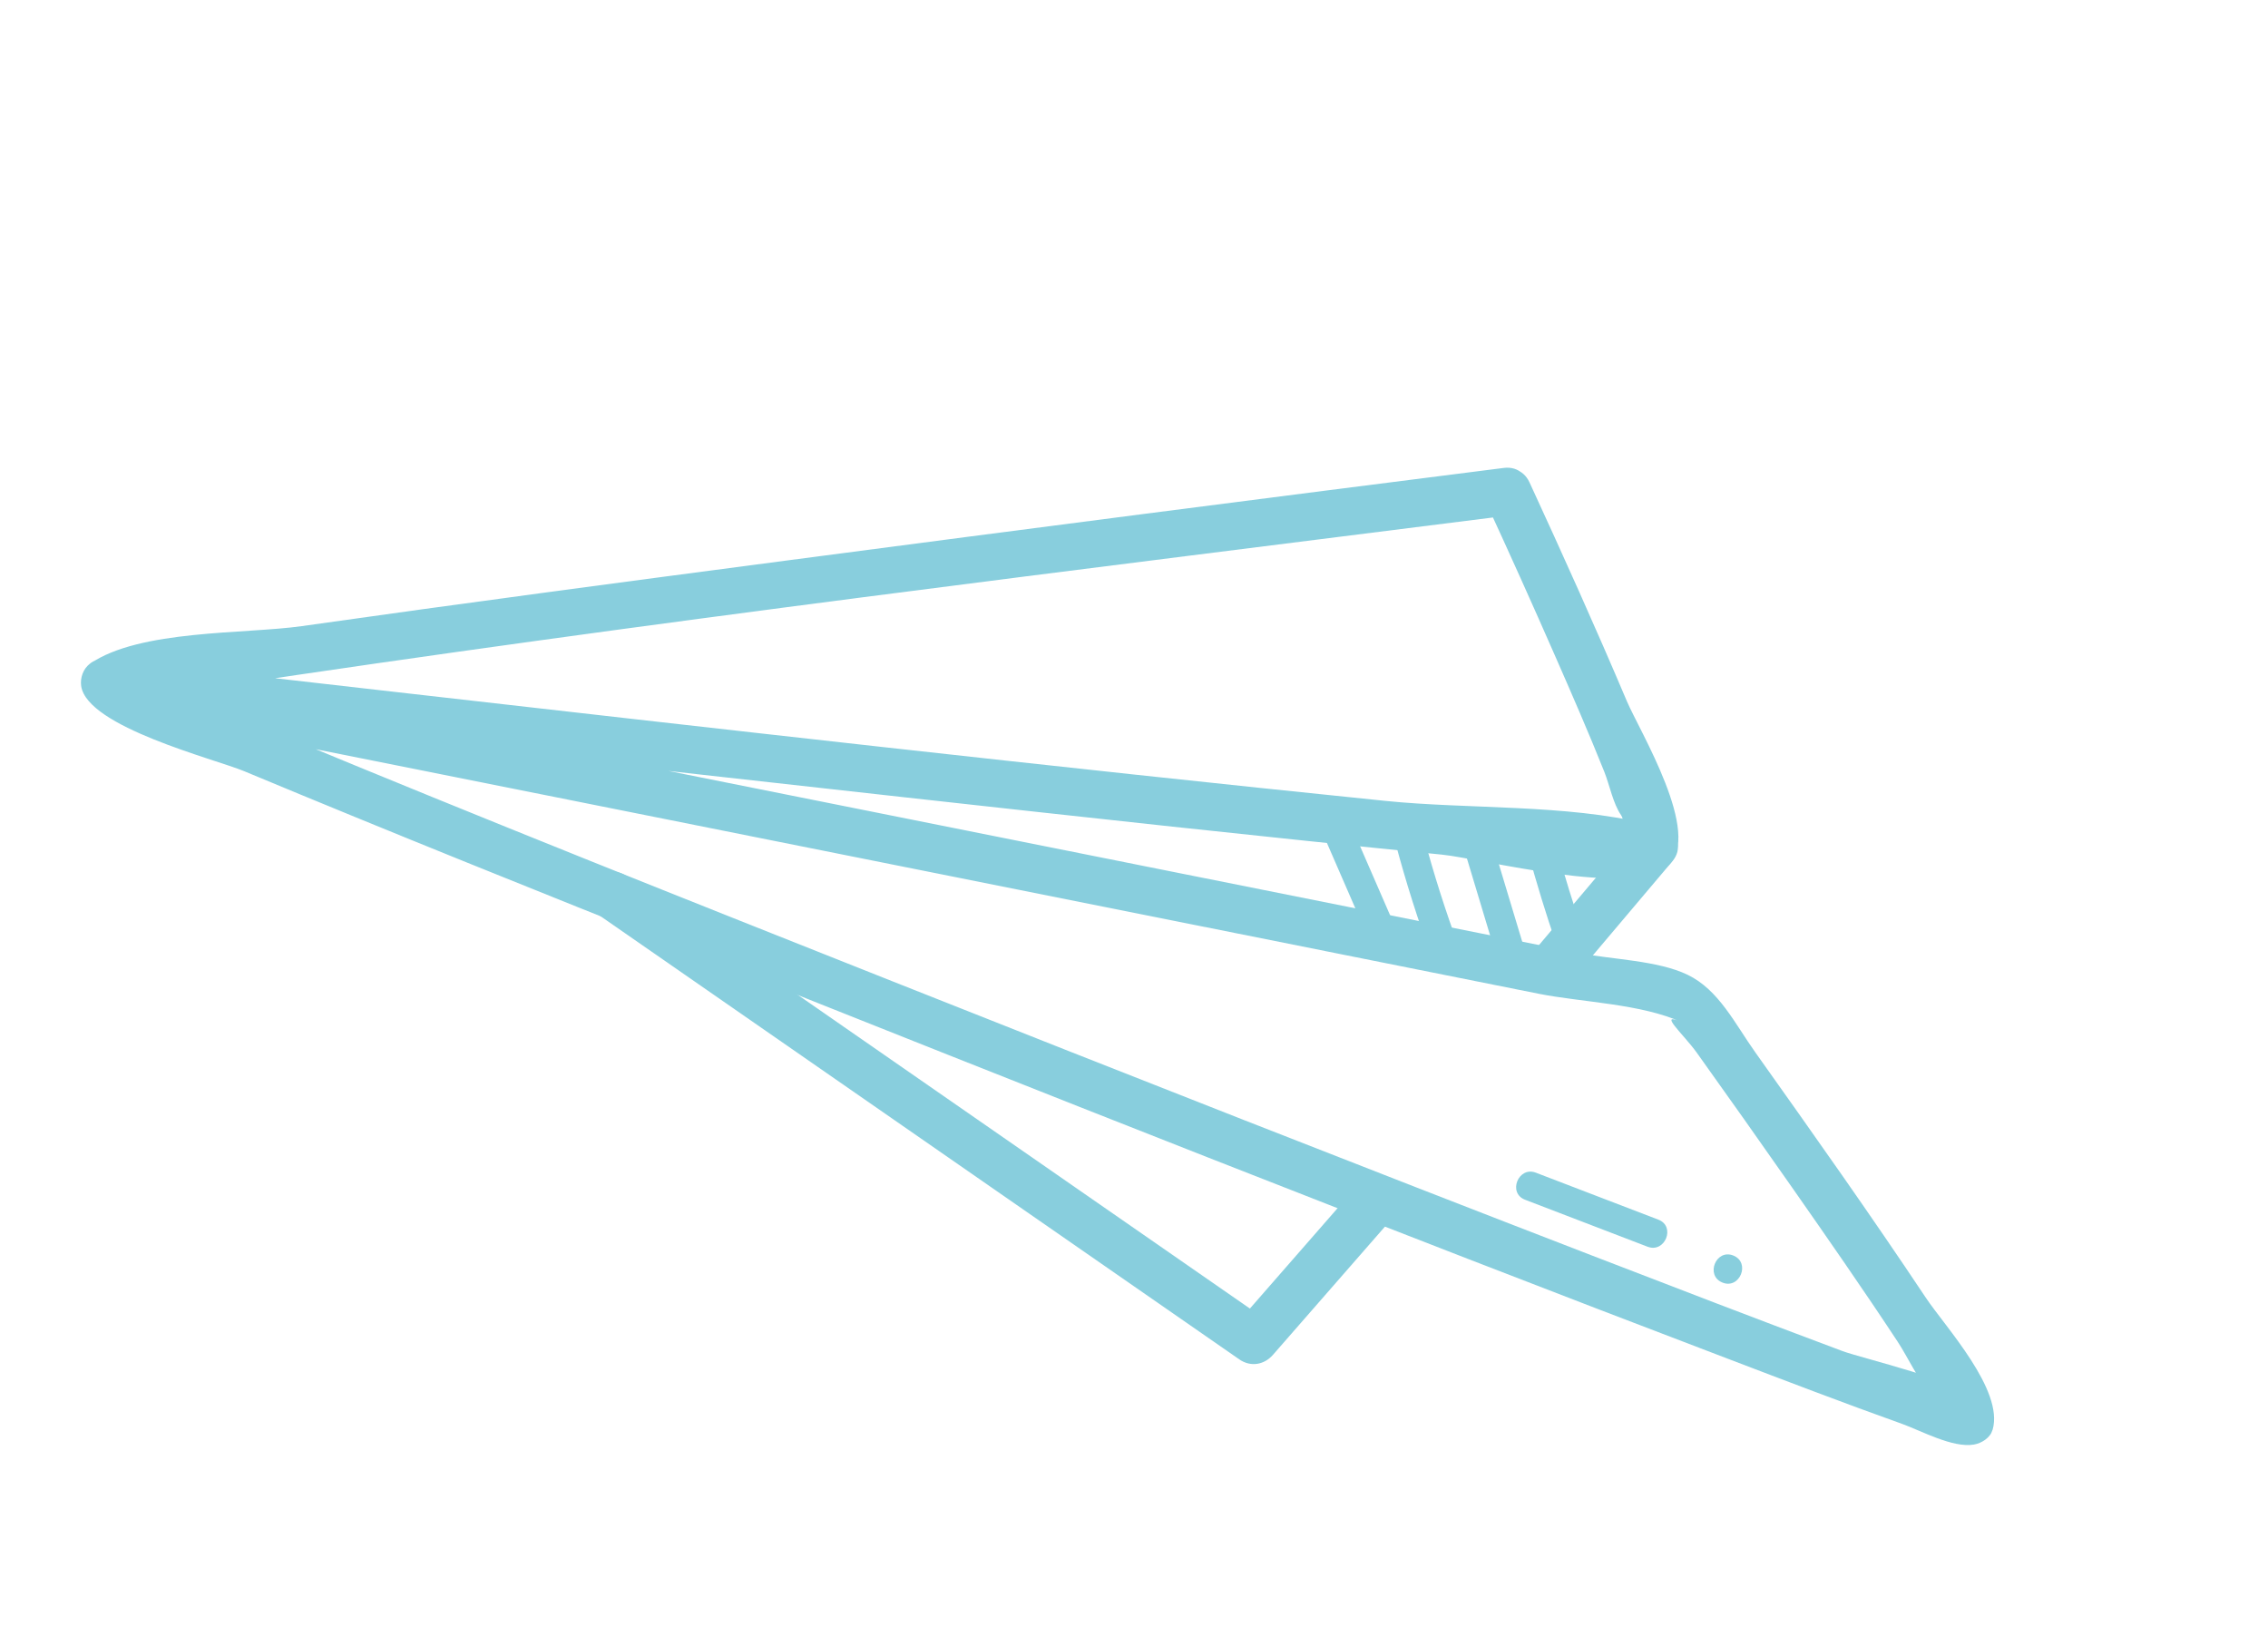
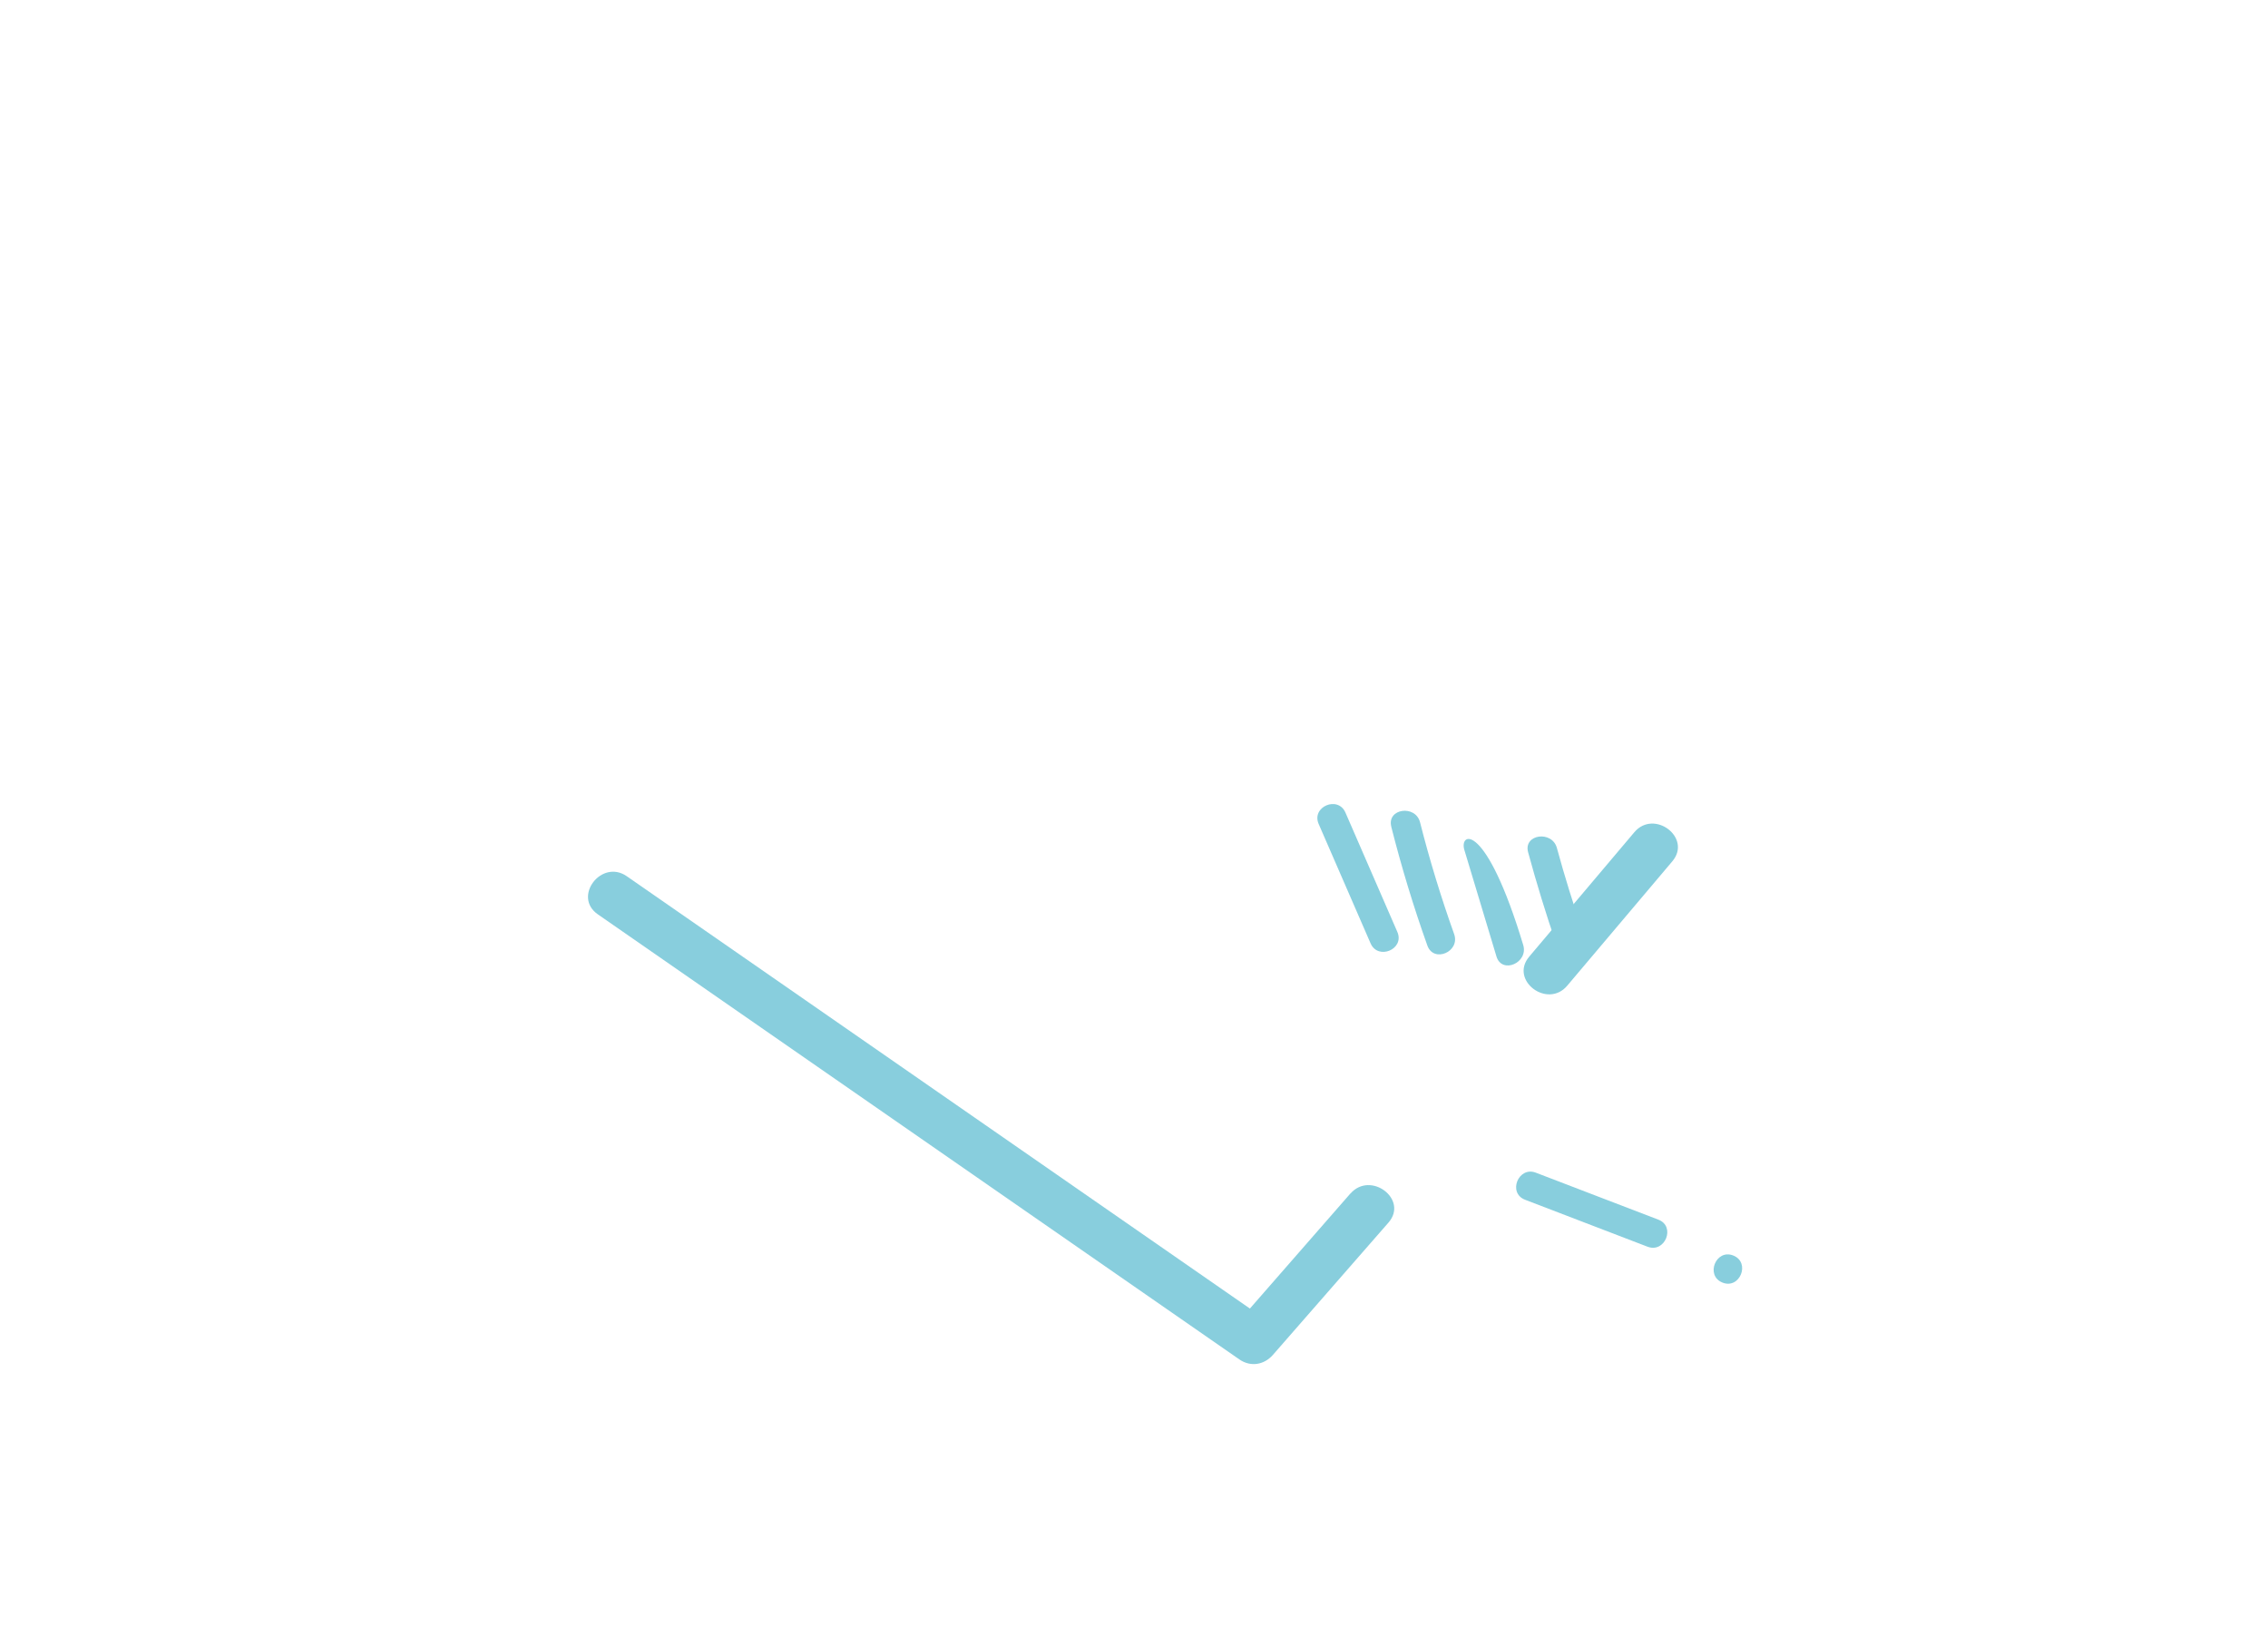
<svg xmlns="http://www.w3.org/2000/svg" width="212" height="153" viewBox="0 0 212 153" fill="none">
  <g clip-path="url(#clip0_297_2715)">
    <path d="M142.84 79.644C143.629 82.547 144.508 85.423 145.489 88.266C146.059 89.925 148.56 88.844 147.992 87.198C147.086 84.573 146.259 81.924 145.53 79.245C145.077 77.577 142.377 77.953 142.84 79.644Z" fill="#88CEDD" />
-     <path d="M136.878 79.421C137.88 82.74 138.879 86.065 139.881 89.384C140.387 91.061 142.883 89.979 142.384 88.317C141.382 84.997 140.382 81.673 139.381 78.354C138.875 76.676 136.379 77.759 136.878 79.421Z" fill="#88CEDD" />
+     <path d="M136.878 79.421C137.88 82.74 138.879 86.065 139.881 89.384C140.387 91.061 142.883 89.979 142.384 88.317C138.875 76.676 136.379 77.759 136.878 79.421Z" fill="#88CEDD" />
    <path d="M130.045 77.249C130.996 81.004 132.118 84.709 133.422 88.362C134.012 90.017 136.512 88.942 135.925 87.294C134.701 83.861 133.637 80.386 132.74 76.853C132.317 75.171 129.617 75.547 130.05 77.252L130.045 77.249Z" fill="#88CEDD" />
    <path d="M123.262 77.002C124.878 80.718 126.498 84.442 128.114 88.158C128.812 89.763 131.318 88.703 130.617 87.091C129 83.374 127.381 79.651 125.764 75.935C125.066 74.33 122.561 75.39 123.262 77.002Z" fill="#88CEDD" />
    <path d="M142.549 112.115C146.368 113.581 150.188 115.048 154.004 116.507C155.639 117.132 156.658 114.613 155.02 113.98C151.2 112.513 147.381 111.047 143.564 109.588C141.93 108.962 140.911 111.481 142.549 112.115Z" fill="#88CEDD" />
    <path d="M161.007 119.858C162.631 120.511 163.652 117.986 162.023 117.331C160.394 116.677 159.378 119.204 161.007 119.858Z" fill="#88CEDD" />
-     <path d="M140.57 43.728C118.191 46.561 95.817 49.447 73.45 52.391C58.362 54.377 43.278 56.371 28.216 58.511C22.898 59.265 13.065 58.822 8.428 62.017C7.78 62.462 7.478 63.353 7.587 64.108C8.142 67.948 20.073 70.925 22.818 72.066C36.635 77.826 50.534 83.394 64.44 88.945C96.737 101.851 129.094 114.638 161.604 127.012C166.982 129.061 172.361 131.123 177.784 133.059C179.576 133.698 182.515 135.335 184.513 134.995C185.231 134.872 186.04 134.366 186.259 133.618C187.336 129.897 181.828 123.993 180.009 121.263C174.847 113.518 169.463 105.92 164.073 98.339C162.161 95.654 160.668 92.499 157.743 91.092C154.939 89.74 150.616 89.665 147.593 89.061C112.62 82.068 77.64 75.078 42.667 68.085C31.798 65.914 20.932 63.739 10.063 61.569C9.893 63.049 9.728 64.532 9.557 66.012C34.507 68.902 59.457 71.729 84.42 74.493C101.191 76.35 117.972 78.199 134.764 79.864C138.523 80.239 152.618 83.924 155.928 80.908C159.174 77.96 153.245 68.301 152.063 65.509C149.152 58.643 146.09 51.842 142.966 45.071C141.761 42.458 137.643 44.206 138.85 46.827C141.054 51.597 143.211 56.393 145.32 61.2C146.908 64.817 148.491 68.445 149.961 72.121C150.444 73.327 150.786 75.119 151.53 76.174C151.815 76.582 151.744 77.427 152.084 77.777C153.966 79.713 149.781 75.97 153.937 76.991C146.388 75.137 137.245 75.634 129.5 74.844C98.131 71.642 66.807 68.063 35.478 64.496C27.004 63.532 18.532 62.562 10.059 61.58C7.163 61.246 6.767 65.465 9.553 66.023C44.948 73.098 80.349 80.176 115.745 87.252C125.091 89.123 134.445 90.99 143.792 92.861C147.862 93.672 153.434 93.795 157.233 95.546C154.836 94.439 157.349 96.624 158.602 98.37C161.596 102.559 164.568 106.757 167.518 110.978C170.853 115.747 174.184 120.527 177.384 125.385C178.372 126.888 179.204 128.827 180.431 130.126C180.445 130.138 181.51 132.352 181.757 132.451C182.66 132.814 184.286 130.758 184.205 130.556C183.675 129.232 173.857 126.872 172.24 126.265C164.422 123.342 156.637 120.35 148.852 117.346C127.031 108.925 105.264 100.37 83.519 91.743C64.328 84.129 45.133 76.508 26.059 68.585C23.094 67.356 15.215 62.128 12.016 62.535C10.3 62.751 10.4 64.908 12.06 65.519C13.735 66.136 18.387 64.477 20.161 64.21C60.401 58.132 100.847 53.261 141.223 48.149C144.079 47.786 143.427 43.364 140.57 43.728Z" fill="#88CEDD" />
    <path d="M152.766 77.776C149.491 81.649 146.215 85.528 142.94 89.402C141.082 91.603 144.648 94.304 146.497 92.112C149.772 88.238 153.048 84.359 156.323 80.486C158.182 78.285 154.615 75.584 152.766 77.776Z" fill="#88CEDD" />
    <path d="M126.225 111.537C122.625 115.66 119.02 119.782 115.422 123.901C116.466 123.758 117.51 123.616 118.558 123.481C98.57 109.614 78.579 95.752 58.586 81.883C56.227 80.248 53.508 83.796 55.876 85.441C75.864 99.308 95.854 113.169 115.848 127.038C116.892 127.764 118.155 127.559 118.983 126.618C122.583 122.494 126.188 118.373 129.785 114.254C131.683 112.082 128.114 109.385 126.228 111.544L126.225 111.537Z" fill="#88CEDD" />
  </g>
  <defs>
    <clipPath id="clip0_297_2715">
      <rect width="192.012" height="86.885" fill="white" transform="translate(32.957 0.15) rotate(21.897)" />
    </clipPath>
  </defs>
</svg>